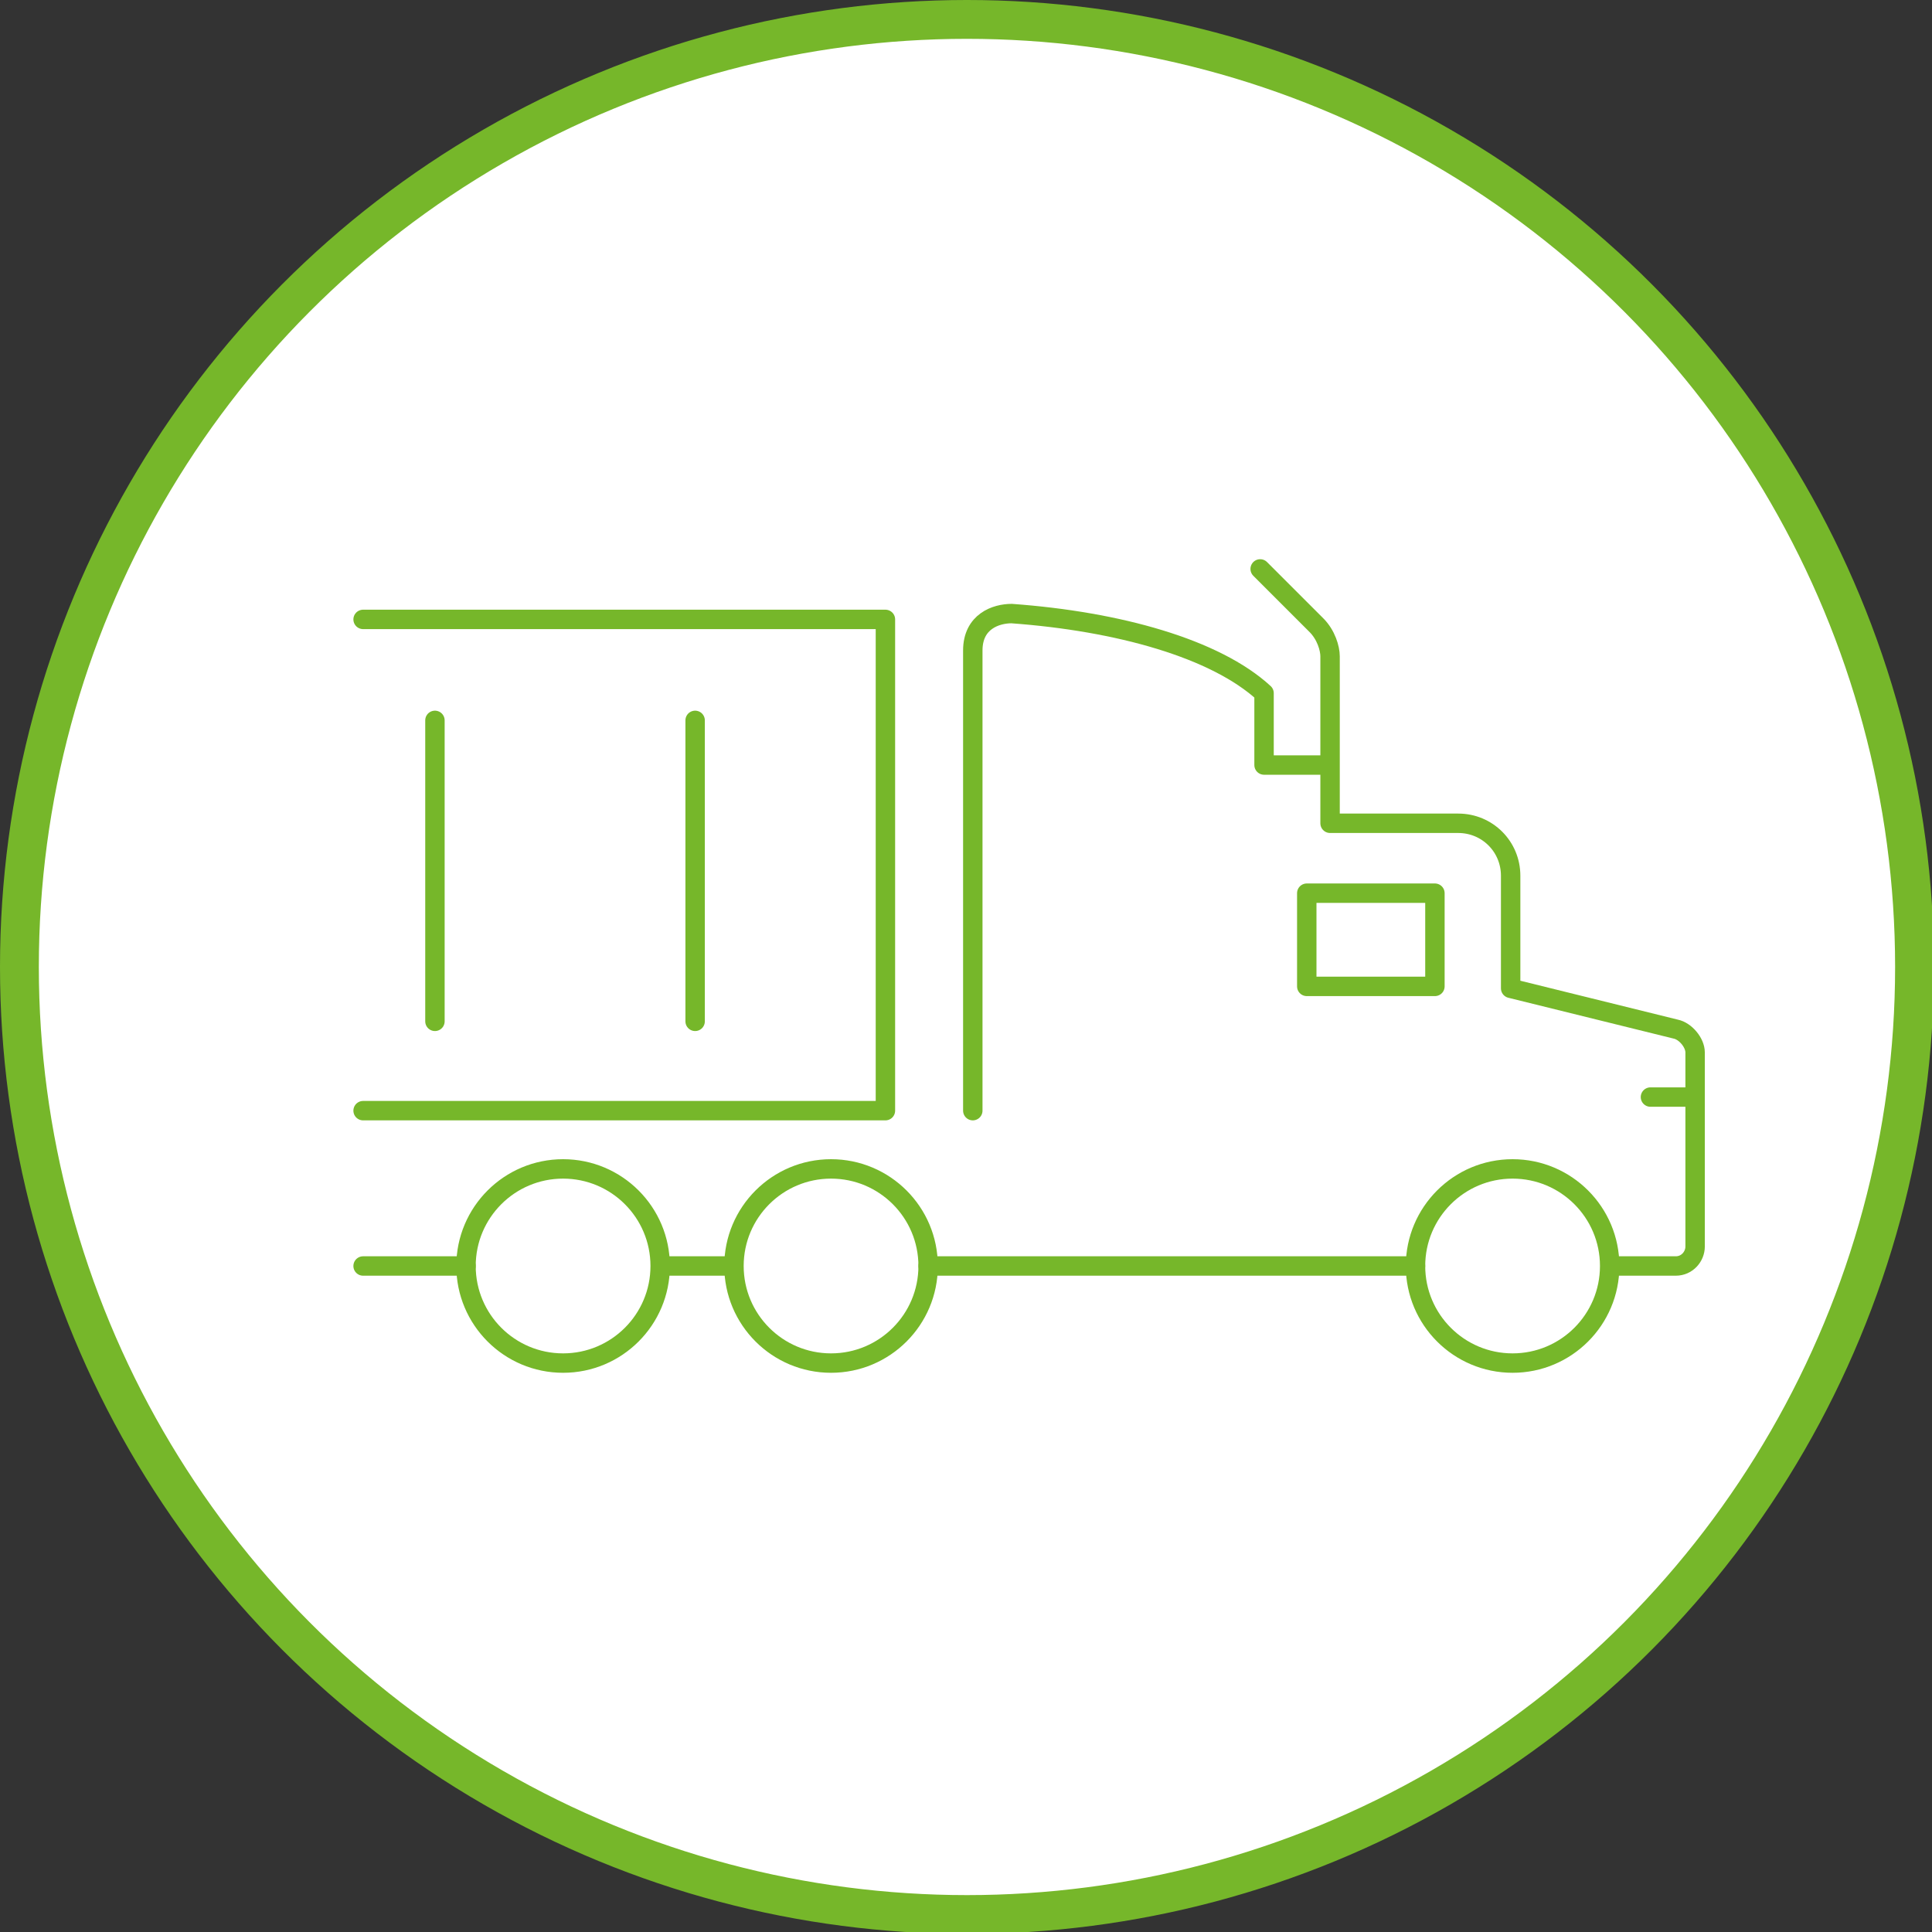
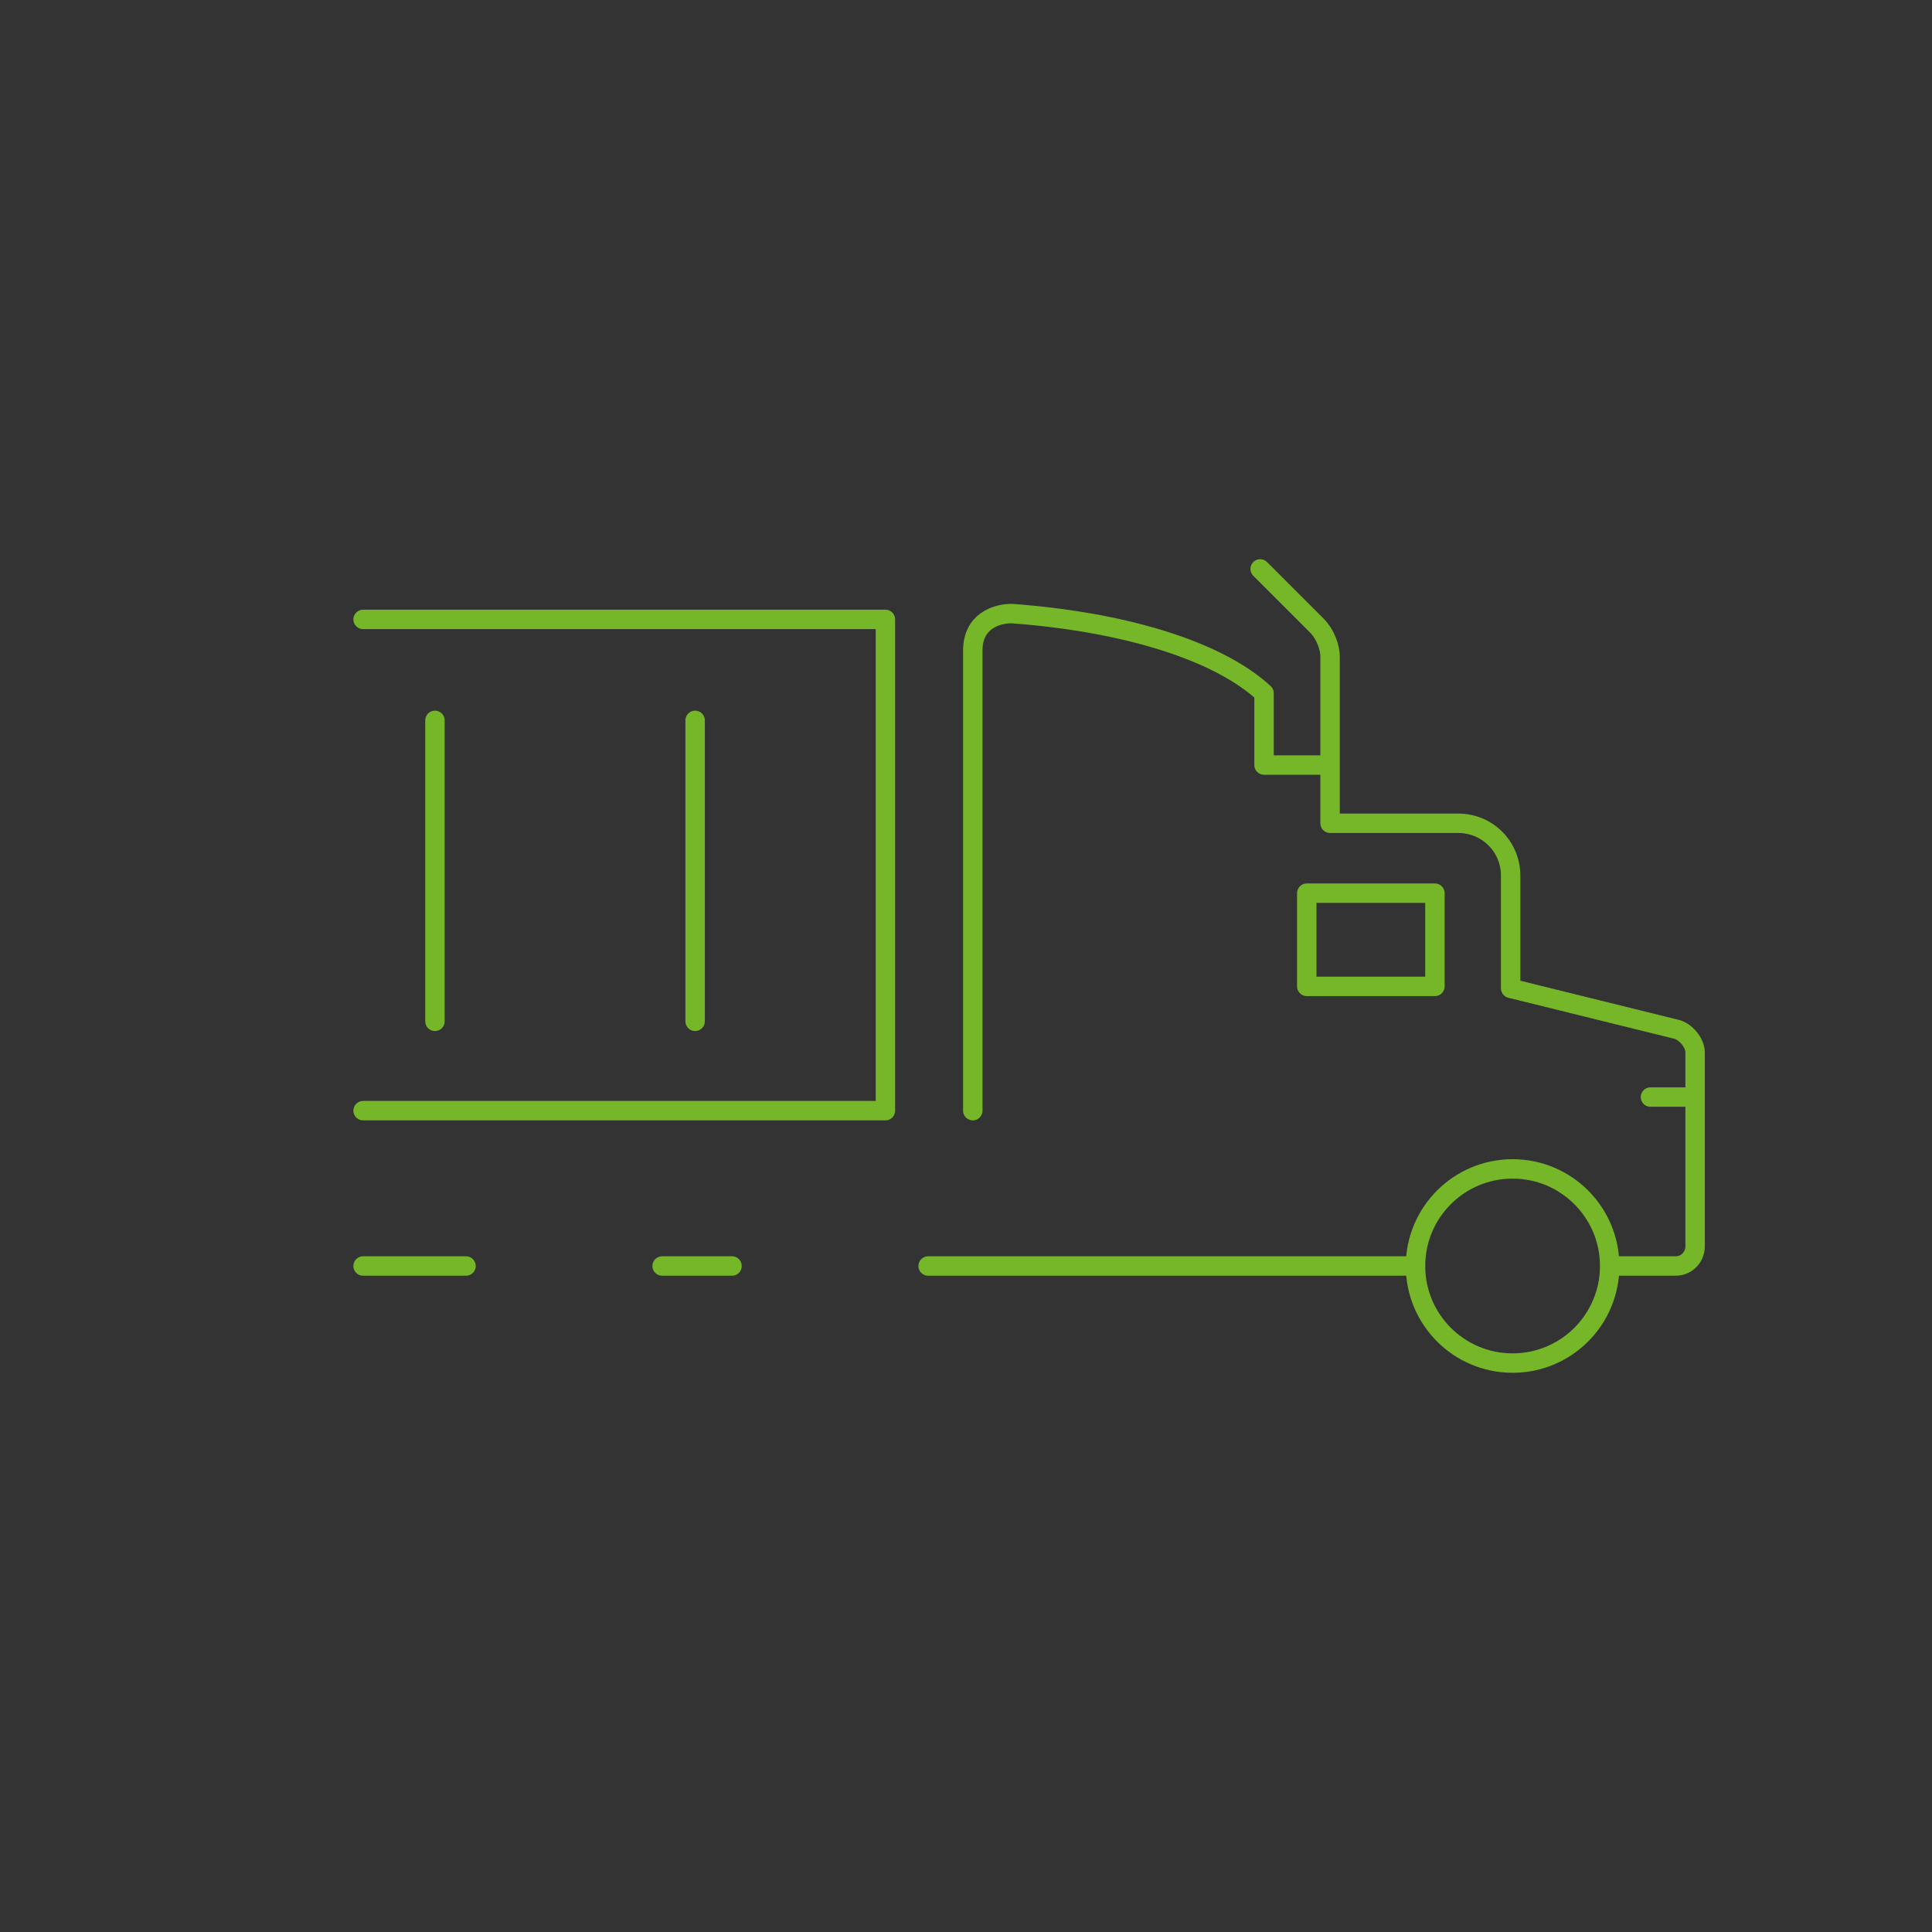
<svg xmlns="http://www.w3.org/2000/svg" version="1.1" viewBox="0 0 99.5 99.5">
  <rect x="0" y="0" width="99.5" height="99.5" fill="#333333" stroke="none" />
  <defs>
    <style>
      .cls-1 {
        fill: none;
        stroke-linecap: round;
        stroke-linejoin: round;
        stroke-width: 1px;
      }

      .cls-1, .cls-2 {
        stroke: #76b72a;
      }

      .cls-2 {
        fill: #fff;
        stroke-miterlimit: 10;
        stroke-width: 2px;
      }
    </style>
  </defs>
  <g>
    <g id="Calque_1">
      <g id="transport">
-         <circle class="cls-2" cx="49.8" cy="49.8" r="48.8" />
        <g>
          <path class="cls-1" d="M64.9,29.3l2.9,2.9c.5.5.7,1.2.7,1.6v8.6h6.6c1.5,0,2.7,1.2,2.7,2.7v5.8l8.5,2.1c.5.1,1,.7,1,1.2v10c0,.5-.4,1-1,1h-3.3" />
          <line class="cls-1" x1="72.9" y1="65.2" x2="47.8" y2="65.2" />
          <line class="cls-1" x1="22.4" y1="37.1" x2="22.4" y2="52.6" />
          <line class="cls-1" x1="35.8" y1="37.1" x2="35.8" y2="52.6" />
          <rect class="cls-1" x="67.3" y="46" width="6.6" height="4.8" />
          <line class="cls-1" x1="24" y1="65.2" x2="18.7" y2="65.2" />
          <line class="cls-1" x1="37.7" y1="65.2" x2="34.1" y2="65.2" />
          <line class="cls-1" x1="87.3" y1="56.5" x2="85" y2="56.5" />
          <polyline class="cls-1" points="18.7 31.9 45.6 31.9 45.6 57.2 18.7 57.2" />
-           <circle class="cls-1" cx="42.8" cy="65.2" r="5" />
-           <circle class="cls-1" cx="29" cy="65.2" r="5" />
          <circle class="cls-1" cx="77.9" cy="65.2" r="5" />
          <path class="cls-1" d="M68.3,39.4h-3.2v-3.7c-2.5-2.3-7.5-3.7-13-4.1-.8,0-2,.4-2,1.9v23.7" />
        </g>
      </g>
    </g>
  </g>
</svg>